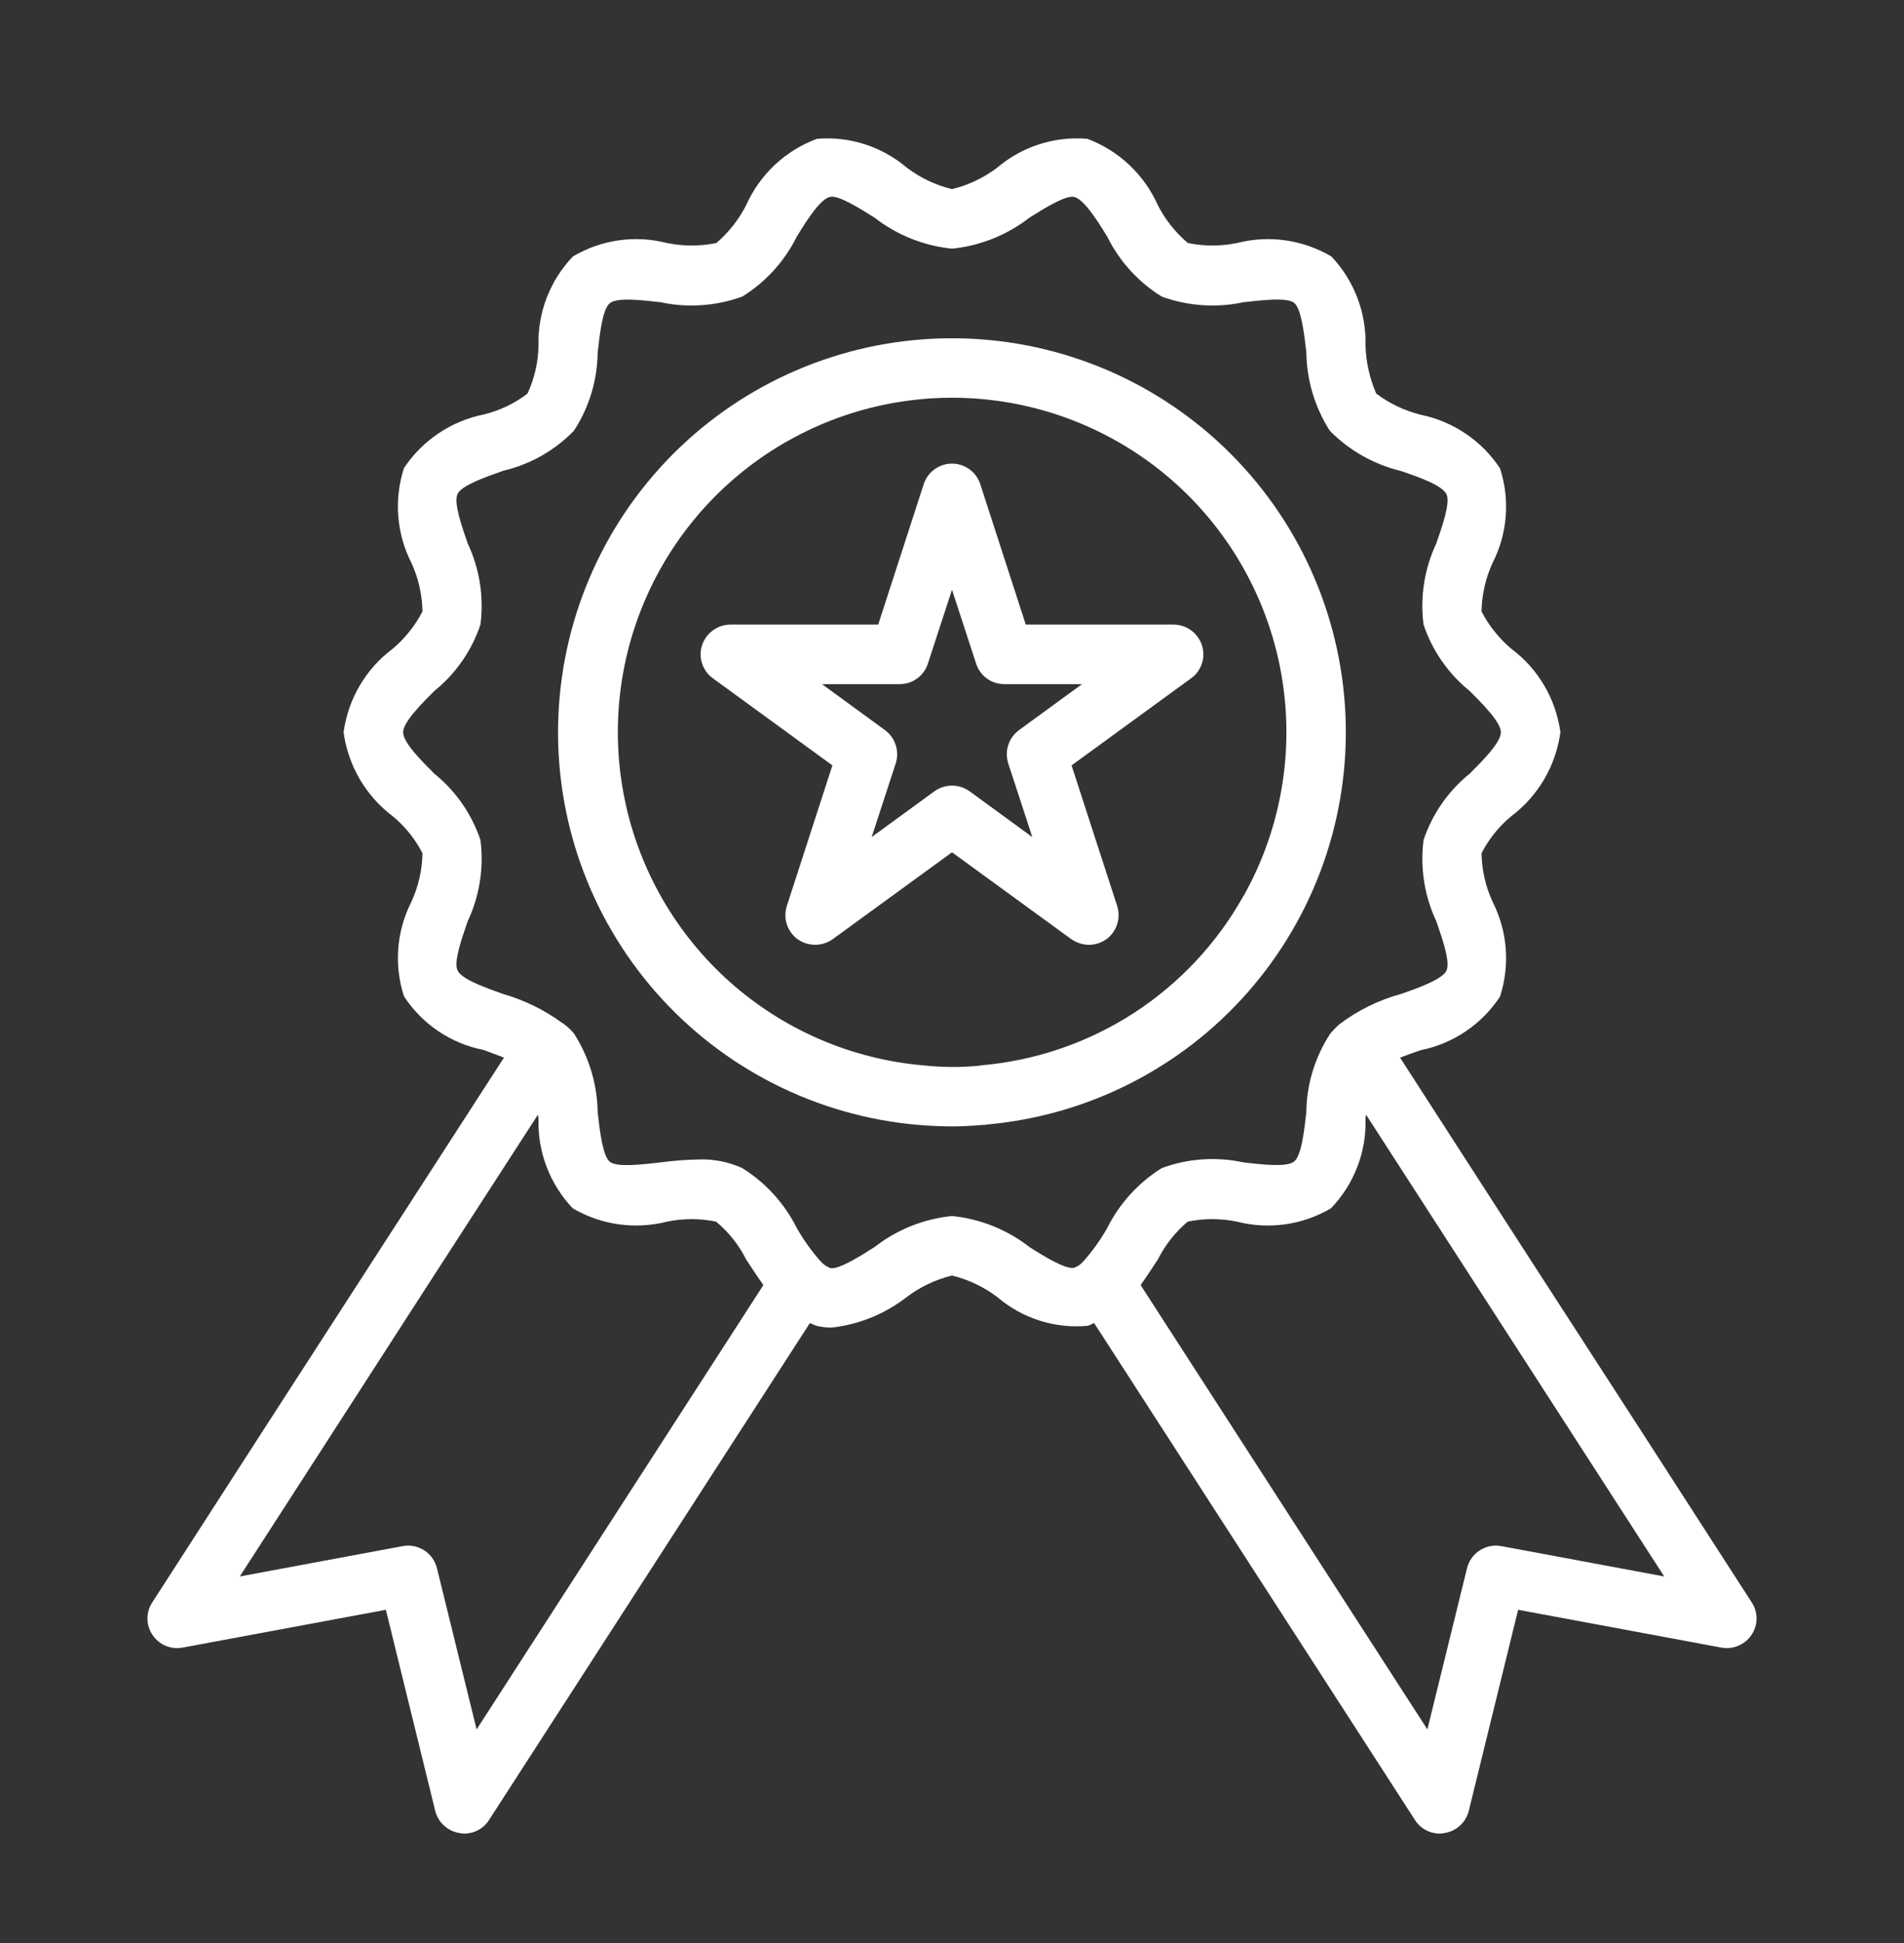
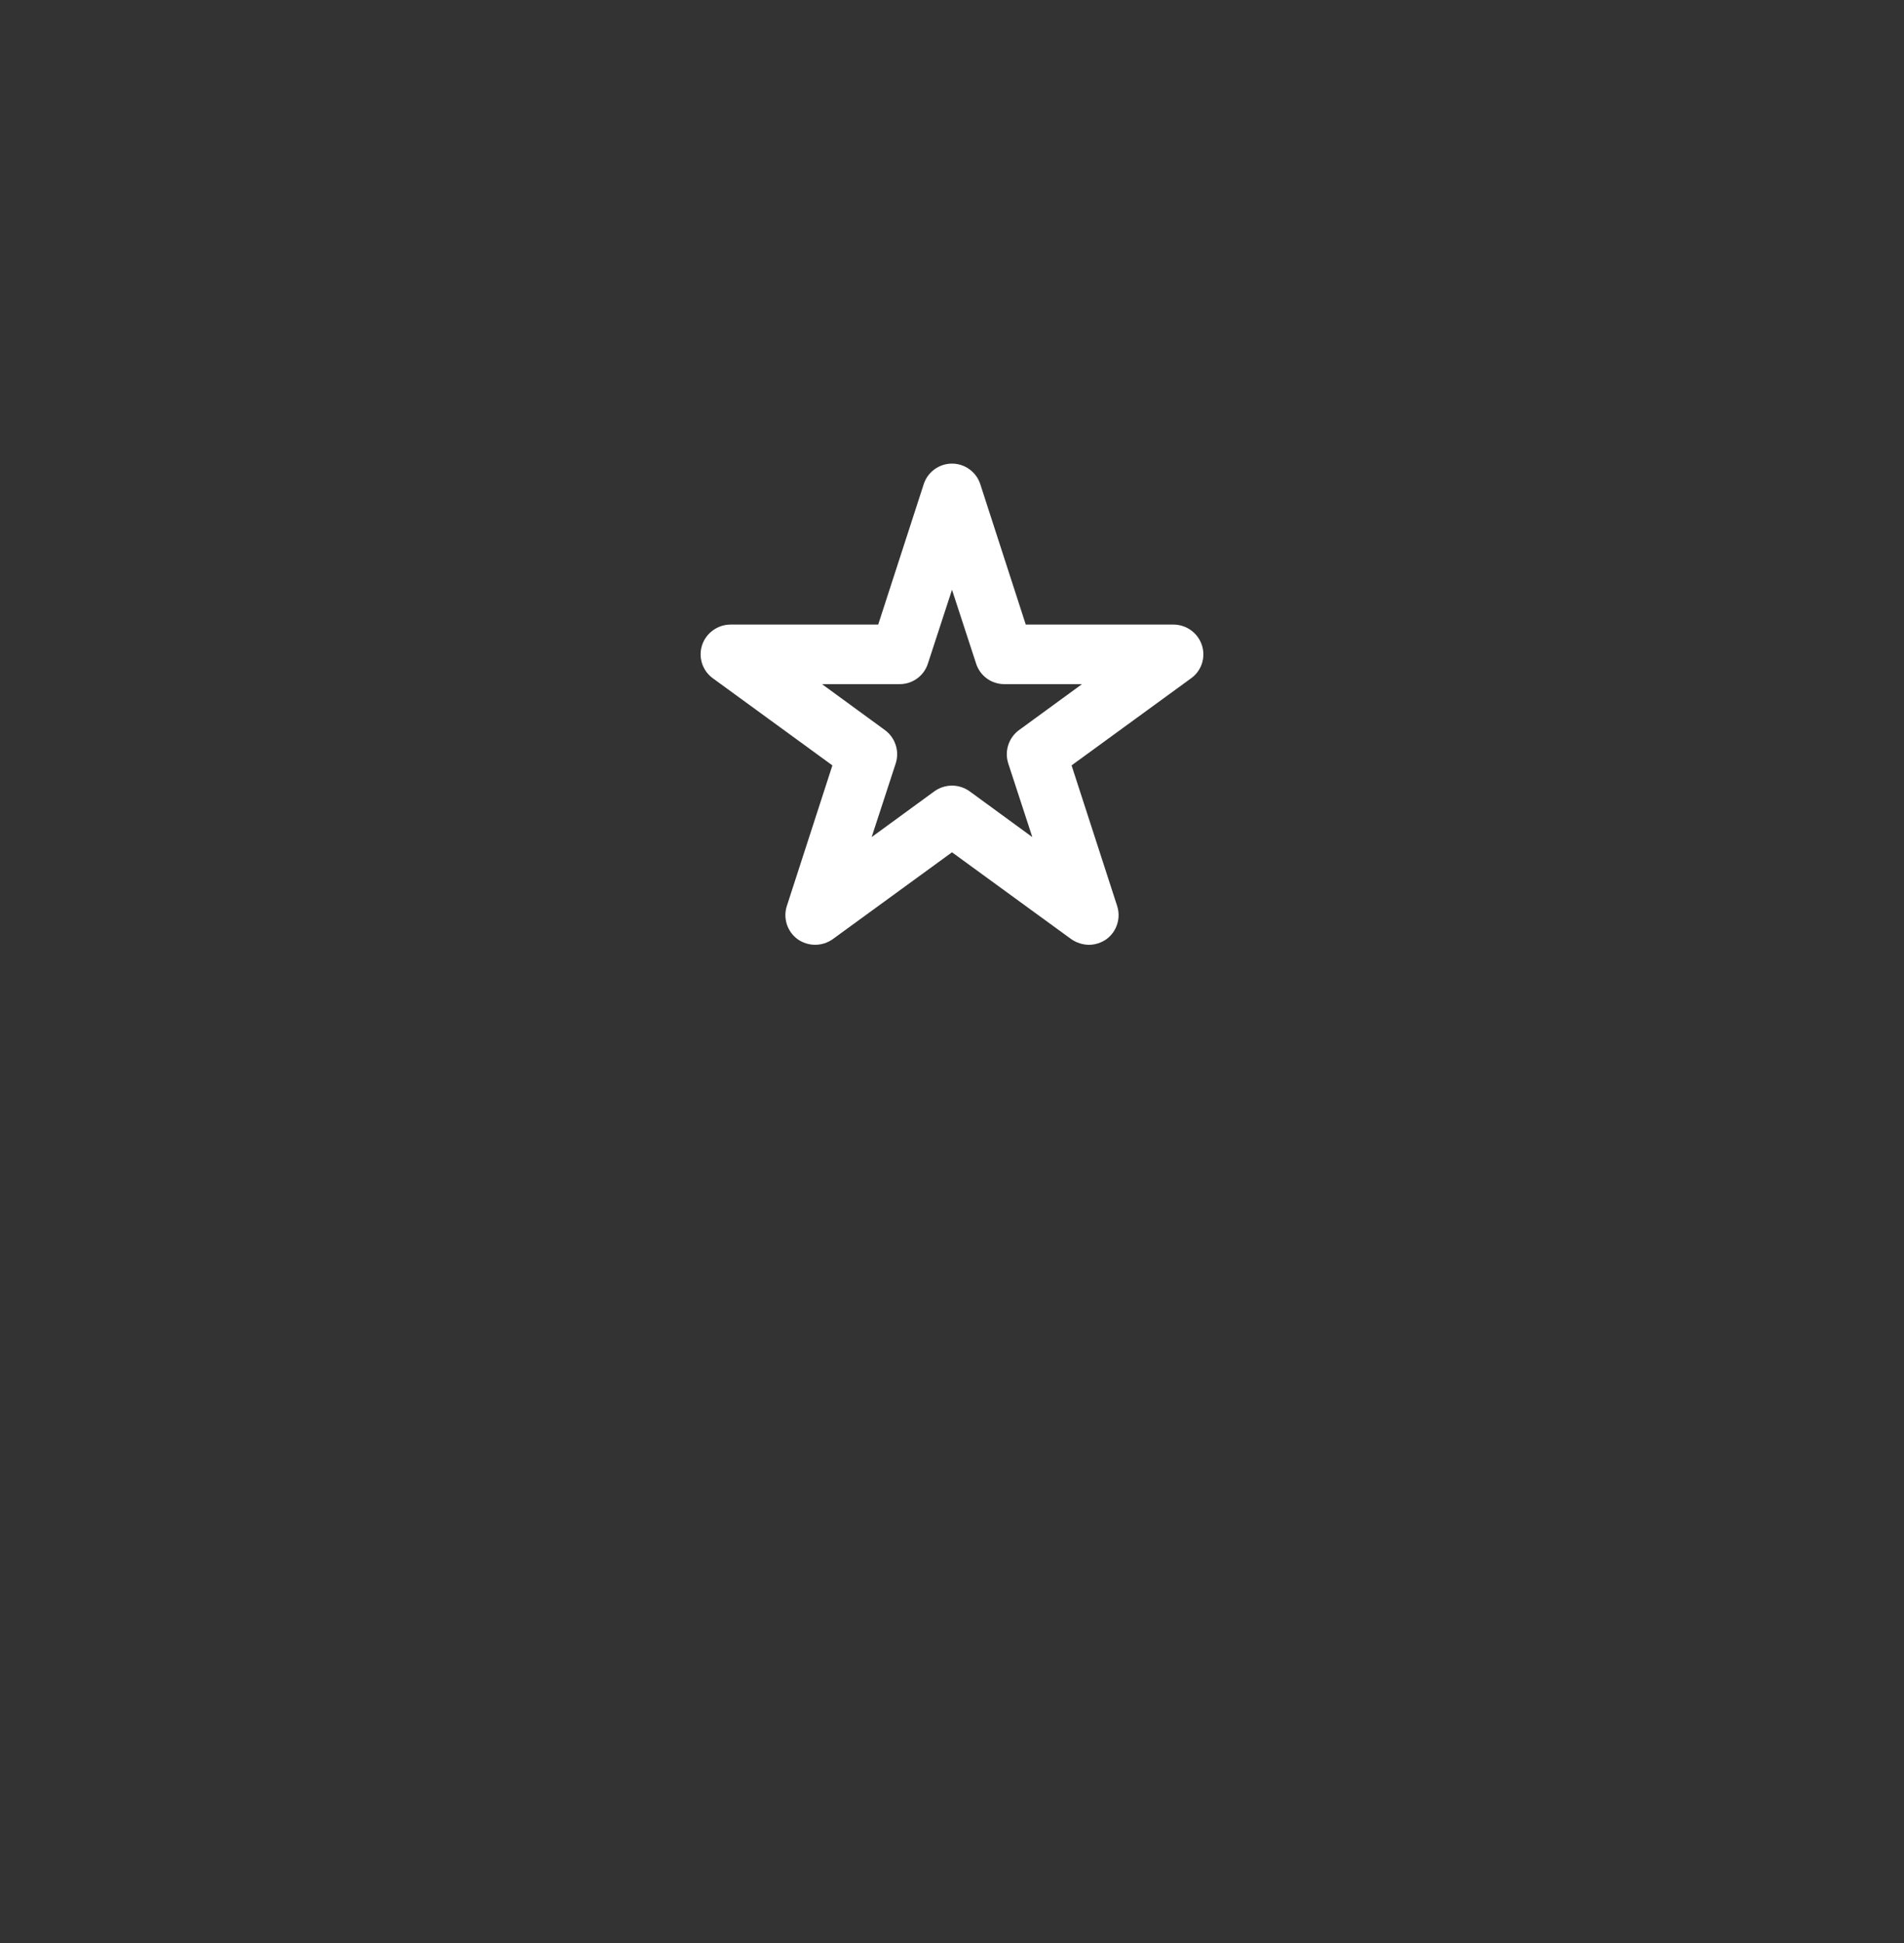
<svg xmlns="http://www.w3.org/2000/svg" width="50" height="51" viewBox="0 0 50 51" fill="none">
  <rect x="0" y="0" width="50" height="51" fill="#333333" stroke="none" />
  <path d="M31.562 16.933C31.51 16.777 31.411 16.641 31.278 16.545C31.145 16.448 30.985 16.395 30.82 16.394H26.937L25.742 12.707C25.691 12.55 25.591 12.414 25.458 12.318C25.325 12.221 25.164 12.169 25 12.169C24.835 12.169 24.675 12.221 24.542 12.318C24.408 12.414 24.309 12.55 24.258 12.707L23.062 16.394H19.18C19.015 16.395 18.855 16.448 18.722 16.545C18.589 16.641 18.489 16.777 18.437 16.933C18.385 17.091 18.386 17.261 18.438 17.419C18.49 17.576 18.591 17.713 18.726 17.808L21.859 20.09L20.664 23.777C20.612 23.934 20.612 24.103 20.662 24.26C20.713 24.418 20.812 24.555 20.945 24.652C21.08 24.747 21.241 24.799 21.406 24.799C21.571 24.799 21.732 24.747 21.867 24.652L25 22.371L28.133 24.652C28.269 24.745 28.429 24.797 28.594 24.8C28.759 24.799 28.92 24.747 29.055 24.652C29.188 24.555 29.287 24.418 29.337 24.26C29.388 24.103 29.387 23.934 29.336 23.777L28.14 20.09L31.273 17.808C31.409 17.713 31.51 17.576 31.562 17.419C31.614 17.261 31.614 17.091 31.562 16.933ZM26.765 19.16C26.631 19.257 26.531 19.393 26.479 19.551C26.427 19.708 26.426 19.877 26.476 20.035L27.109 21.972L25.461 20.769C25.326 20.673 25.165 20.621 25 20.621C24.834 20.621 24.673 20.673 24.539 20.769L22.89 21.972L23.523 20.035C23.573 19.877 23.572 19.708 23.52 19.551C23.468 19.393 23.368 19.257 23.234 19.16L21.586 17.957H23.625C23.79 17.958 23.951 17.906 24.084 17.809C24.218 17.712 24.317 17.575 24.367 17.418L25 15.48L25.633 17.418C25.683 17.575 25.782 17.712 25.915 17.809C26.049 17.906 26.21 17.958 26.375 17.957H28.414L26.765 19.16Z" fill="white" />
-   <path d="M25 8.879C22.333 8.878 19.769 9.908 17.843 11.752C15.917 13.597 14.778 16.115 14.664 18.78C14.55 21.445 15.47 24.05 17.231 26.053C18.993 28.055 21.46 29.3 24.117 29.527C24.414 29.55 24.703 29.566 25 29.566C25.266 29.566 25.539 29.55 25.805 29.527H25.883V29.519C28.539 29.292 31.006 28.048 32.766 26.046C34.527 24.044 35.447 21.44 35.333 18.776C35.219 16.112 34.08 13.595 32.155 11.751C30.23 9.907 27.666 8.878 25 8.879ZM32.664 23.504C32.662 23.504 32.66 23.505 32.659 23.506C32.657 23.507 32.656 23.509 32.656 23.512C31.958 24.764 30.961 25.825 29.756 26.602C28.55 27.378 27.172 27.846 25.742 27.965L25.735 27.972H25.727C25.238 28.02 24.746 28.018 24.258 27.965C22.369 27.804 20.584 27.036 19.168 25.776C17.752 24.516 16.782 22.831 16.403 20.974C16.023 19.117 16.255 17.188 17.064 15.473C17.873 13.759 19.214 12.353 20.889 11.464C22.563 10.576 24.48 10.253 26.352 10.544C28.225 10.836 29.953 11.725 31.279 13.08C32.604 14.435 33.455 16.183 33.705 18.061C33.955 19.94 33.59 21.849 32.664 23.504Z" fill="white" />
-   <path d="M46 42.058L43.062 37.504C40.961 34.261 38.862 31.014 36.766 27.761C36.93 27.699 37.117 27.629 37.305 27.566C37.728 27.481 38.13 27.313 38.489 27.072C38.847 26.831 39.153 26.52 39.391 26.16C39.523 25.752 39.574 25.322 39.541 24.894C39.507 24.467 39.39 24.05 39.195 23.668C39.012 23.268 38.913 22.834 38.906 22.394C39.1 22.018 39.368 21.686 39.695 21.418C40.043 21.154 40.335 20.825 40.555 20.448C40.775 20.071 40.918 19.655 40.977 19.222C40.919 18.791 40.776 18.375 40.556 18C40.336 17.624 40.044 17.296 39.695 17.035C39.37 16.762 39.101 16.428 38.906 16.05C38.913 15.611 39.012 15.177 39.195 14.777C39.39 14.396 39.507 13.981 39.541 13.554C39.574 13.128 39.523 12.699 39.391 12.293C39.153 11.932 38.846 11.623 38.488 11.382C38.13 11.14 37.728 10.972 37.305 10.886C36.884 10.78 36.488 10.591 36.141 10.332C35.968 9.934 35.872 9.507 35.859 9.074C35.871 8.643 35.798 8.215 35.644 7.812C35.489 7.41 35.258 7.043 34.961 6.73C34.214 6.291 33.324 6.164 32.484 6.379C32.059 6.466 31.62 6.466 31.195 6.379C30.868 6.104 30.6 5.767 30.406 5.386C30.229 4.988 29.973 4.628 29.655 4.329C29.338 4.03 28.963 3.797 28.555 3.644C28.131 3.608 27.705 3.655 27.3 3.784C26.895 3.913 26.52 4.12 26.195 4.394C25.84 4.665 25.433 4.859 25 4.965C24.567 4.859 24.16 4.665 23.805 4.394C23.481 4.121 23.107 3.914 22.704 3.785C22.3 3.656 21.875 3.608 21.453 3.644C21.043 3.796 20.667 4.028 20.347 4.327C20.028 4.627 19.772 4.987 19.594 5.386C19.4 5.765 19.135 6.102 18.812 6.379C18.385 6.466 17.944 6.466 17.516 6.379C16.679 6.164 15.791 6.29 15.047 6.73C14.747 7.042 14.512 7.411 14.357 7.815C14.201 8.218 14.128 8.649 14.141 9.082C14.133 9.514 14.034 9.94 13.851 10.332C13.511 10.592 13.12 10.778 12.703 10.879C11.847 11.052 11.094 11.557 10.609 12.285C10.477 12.693 10.425 13.123 10.459 13.55C10.493 13.978 10.61 14.395 10.805 14.777C10.988 15.177 11.087 15.611 11.094 16.05C10.899 16.428 10.63 16.762 10.305 17.035C9.956 17.296 9.664 17.624 9.444 18C9.224 18.375 9.081 18.791 9.023 19.222C9.082 19.655 9.225 20.071 9.445 20.448C9.665 20.825 9.957 21.154 10.305 21.418C10.632 21.686 10.9 22.018 11.094 22.394C11.087 22.834 10.988 23.268 10.805 23.668C10.61 24.049 10.493 24.464 10.459 24.89C10.426 25.317 10.477 25.745 10.609 26.152C10.846 26.514 11.152 26.825 11.51 27.066C11.868 27.308 12.271 27.475 12.695 27.558C12.875 27.629 13.062 27.691 13.234 27.761C11.133 31.011 9.034 34.259 6.937 37.504L4 42.058C3.915 42.186 3.871 42.336 3.872 42.489C3.873 42.642 3.921 42.792 4.008 42.918C4.093 43.044 4.213 43.142 4.353 43.2C4.493 43.259 4.648 43.274 4.797 43.246L10.133 42.254L11.43 47.535C11.467 47.682 11.547 47.816 11.66 47.918C11.772 48.021 11.912 48.089 12.062 48.113C12.104 48.122 12.145 48.127 12.188 48.129C12.318 48.129 12.447 48.097 12.562 48.034C12.677 47.971 12.774 47.88 12.844 47.769L21.266 34.73C21.328 34.746 21.383 34.785 21.445 34.8C21.573 34.831 21.704 34.847 21.836 34.847C22.553 34.768 23.234 34.492 23.805 34.05C24.16 33.78 24.567 33.586 25 33.48C25.433 33.586 25.84 33.78 26.195 34.05C26.52 34.327 26.897 34.535 27.303 34.664C27.71 34.793 28.138 34.839 28.562 34.8C28.625 34.785 28.68 34.746 28.734 34.73L37.156 47.769C37.226 47.88 37.323 47.971 37.438 48.034C37.553 48.097 37.682 48.129 37.812 48.129C37.855 48.127 37.896 48.122 37.938 48.113C38.088 48.089 38.228 48.021 38.34 47.918C38.453 47.816 38.533 47.682 38.57 47.535L39.867 42.254L45.203 43.246C45.352 43.274 45.506 43.257 45.647 43.199C45.787 43.141 45.907 43.043 45.992 42.918C46.079 42.792 46.127 42.642 46.128 42.489C46.129 42.336 46.085 42.186 46 42.058ZM12.516 45.394L11.476 41.168C11.43 40.974 11.311 40.805 11.144 40.696C10.977 40.587 10.774 40.546 10.578 40.582L6.297 41.379L8.25 38.355C10.203 35.324 12.161 32.293 14.125 29.261C14.133 29.297 14.139 29.334 14.141 29.371C14.129 29.801 14.202 30.23 14.356 30.632C14.511 31.034 14.742 31.402 15.039 31.715C15.786 32.154 16.676 32.28 17.516 32.066C17.941 31.978 18.38 31.978 18.805 32.066C19.134 32.338 19.402 32.676 19.594 33.058C19.742 33.285 19.891 33.511 20.047 33.73L12.516 45.394ZM28.438 33.121C28.374 33.192 28.294 33.246 28.203 33.277C27.984 33.324 27.406 32.972 27.031 32.73C26.444 32.274 25.74 31.992 25 31.918C24.26 31.992 23.556 32.274 22.969 32.73C22.594 32.972 22.016 33.332 21.805 33.285C21.709 33.248 21.623 33.189 21.555 33.113C21.313 32.842 21.101 32.546 20.922 32.23C20.599 31.585 20.104 31.042 19.492 30.66C19.137 30.498 18.749 30.421 18.359 30.433C18.02 30.44 17.68 30.466 17.344 30.511C16.859 30.566 16.203 30.644 16.016 30.496C15.828 30.347 15.75 29.683 15.695 29.199C15.686 28.467 15.472 27.753 15.078 27.136C15.016 27.058 14.945 26.988 14.867 26.925C14.837 26.9 14.806 26.877 14.773 26.855L14.766 26.847H14.758C14.291 26.506 13.767 26.249 13.211 26.09C12.75 25.925 12.125 25.707 12.016 25.472C11.906 25.254 12.125 24.636 12.281 24.183C12.594 23.519 12.711 22.779 12.617 22.05C12.388 21.366 11.968 20.762 11.406 20.308C11.062 19.965 10.586 19.488 10.586 19.222C10.586 18.957 11.062 18.48 11.406 18.136C11.968 17.683 12.388 17.078 12.617 16.394C12.711 15.666 12.594 14.926 12.281 14.261C12.125 13.808 11.906 13.191 12.016 12.964C12.125 12.738 12.758 12.519 13.219 12.355C13.923 12.19 14.565 11.826 15.07 11.308C15.47 10.697 15.687 9.984 15.695 9.254C15.75 8.769 15.82 8.113 16.016 7.957C16.211 7.8 16.859 7.879 17.344 7.933C18.06 8.086 18.804 8.034 19.492 7.785C20.106 7.405 20.601 6.861 20.922 6.215C21.18 5.793 21.539 5.222 21.797 5.168C22.016 5.113 22.594 5.48 22.969 5.715C23.556 6.171 24.26 6.452 25 6.527C25.74 6.452 26.444 6.171 27.031 5.715C27.406 5.48 27.977 5.121 28.203 5.168C28.461 5.222 28.82 5.793 29.078 6.215C29.399 6.861 29.894 7.405 30.508 7.785C31.196 8.034 31.94 8.086 32.656 7.933C33.141 7.879 33.797 7.8 33.984 7.949C34.172 8.097 34.25 8.761 34.305 9.246C34.314 9.977 34.528 10.692 34.922 11.308C35.434 11.826 36.081 12.191 36.789 12.363C37.25 12.519 37.875 12.738 37.984 12.972C38.094 13.191 37.875 13.808 37.719 14.261C37.406 14.926 37.289 15.666 37.383 16.394C37.612 17.078 38.032 17.683 38.594 18.136C38.938 18.48 39.414 18.957 39.414 19.222C39.414 19.488 38.938 19.965 38.594 20.308C38.032 20.762 37.612 21.366 37.383 22.05C37.289 22.779 37.406 23.519 37.719 24.183C37.875 24.636 38.094 25.254 37.984 25.48C37.875 25.707 37.242 25.933 36.789 26.09C36.204 26.249 35.655 26.52 35.172 26.886C35.085 26.964 35.004 27.047 34.93 27.136C34.53 27.748 34.313 28.461 34.305 29.191C34.25 29.675 34.18 30.332 33.984 30.488C33.789 30.644 33.141 30.566 32.656 30.511C31.941 30.355 31.195 30.407 30.508 30.66C29.896 31.042 29.401 31.585 29.078 32.23C28.898 32.549 28.683 32.848 28.438 33.121ZM39.422 40.582C39.226 40.546 39.023 40.587 38.856 40.696C38.689 40.805 38.57 40.974 38.523 41.168L37.484 45.394L29.953 33.73C30.109 33.511 30.258 33.285 30.406 33.058C30.598 32.679 30.863 32.341 31.188 32.066C31.615 31.978 32.056 31.978 32.484 32.066C33.321 32.281 34.209 32.154 34.953 31.715C35.252 31.404 35.486 31.036 35.642 30.634C35.798 30.231 35.872 29.802 35.859 29.371C35.861 29.334 35.866 29.297 35.875 29.261C37.836 32.293 39.794 35.324 41.75 38.355L43.703 41.379L39.422 40.582Z" fill="white" />
</svg>